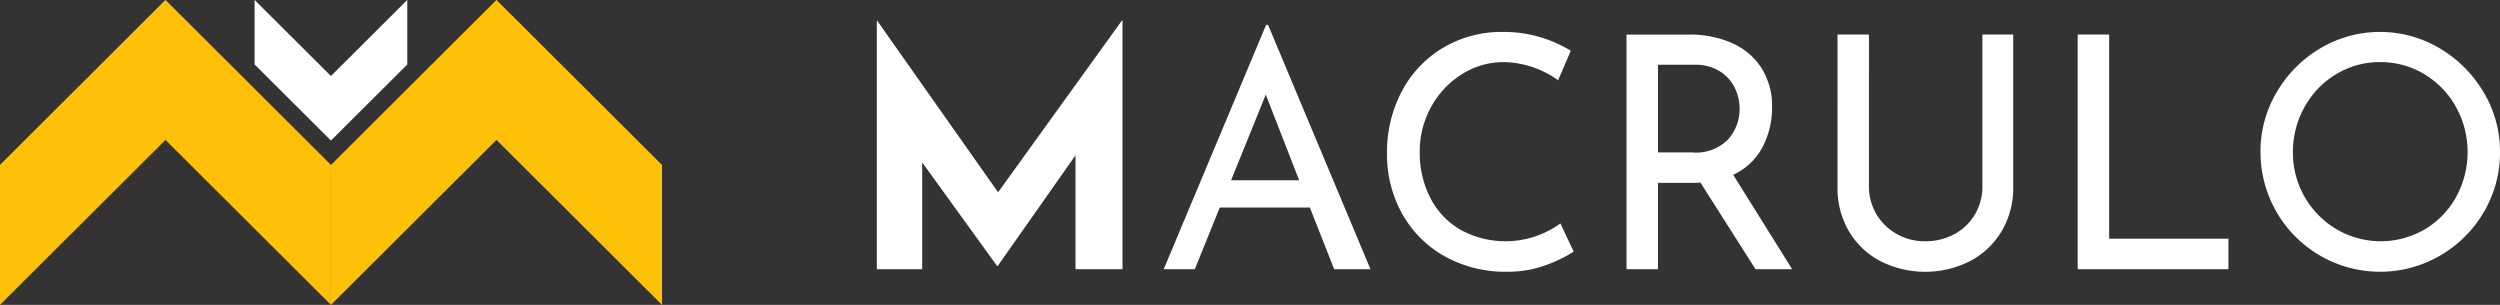
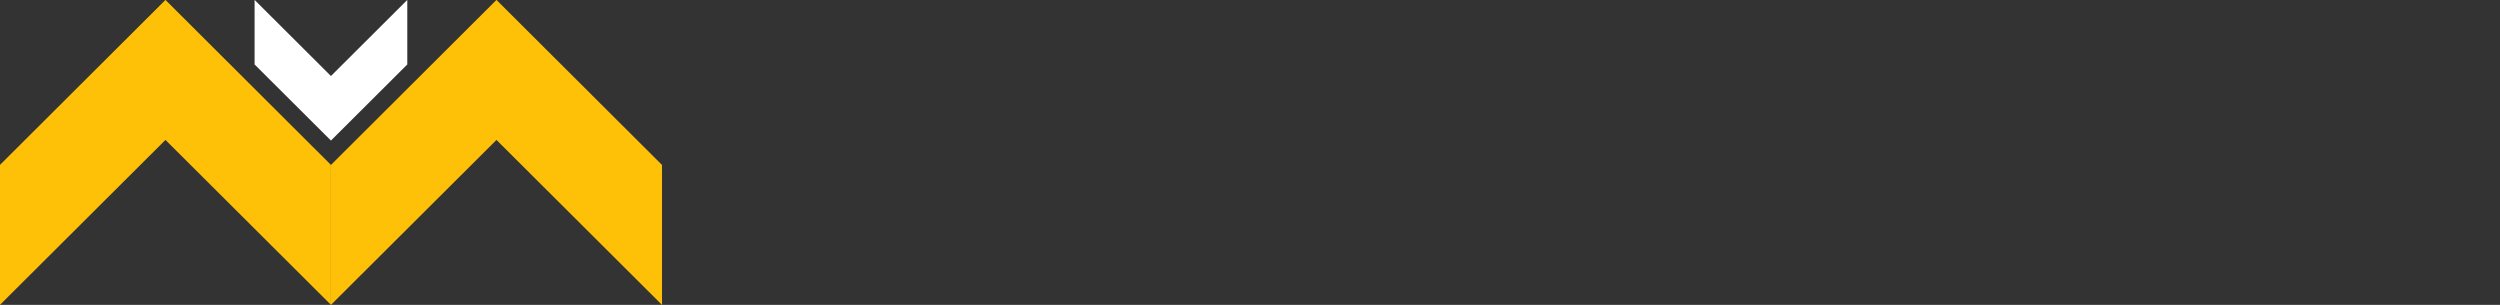
<svg xmlns="http://www.w3.org/2000/svg" id="Logo" width="278.312" height="33.938" viewBox="0 0 278.312 33.938">
  <rect x="0" y="0" width="278.312" height="33.938" fill="#333333" stroke="none" />
  <defs>
    <style>
      .cls-1 {
        fill: #ffc107;
      }

      .cls-1, .cls-2 {
        fill-rule: evenodd;
      }

      .cls-2 {
        fill: #fff;
      }
    </style>
  </defs>
  <path id="Tvar_1_kopie" data-name="Tvar 1 kopie" class="cls-1" d="M229.538,66.6L211.109,48.232,192.679,66.6V51.021l18.43-18.374,18.429,18.374V66.6Zm36.849,0L247.958,48.232,229.528,66.6V51.021l18.43-18.374,18.429,18.374V66.6Z" transform="translate(-192.688 -32.656)" />
  <path id="Tvar_1_kopie_2" data-name="Tvar 1 kopie 2" class="cls-2" d="M238.03,32.647l-8.5,8.471-8.5-8.471v7.185l8.5,8.472,8.5-8.472V32.647Z" transform="translate(-192.688 -32.656)" />
-   <path id="MACRULO" class="cls-2" d="M317.579,34.952L303.8,54.062,290.336,34.952H290.3V62.624h5.052V50.739l8.335,11.524h0.072l8.66-12.319v12.68h5.232V34.952h-0.072Zm23.635,27.673h4.041l-11.4-27.2h-0.217l-11.4,27.2H325.7l2.778-6.864h10.031Zm-11.475-9.9,3.861-9.537,3.717,9.537h-7.578Zm38.14,7.948L366.4,57.53a10.426,10.426,0,0,1-11.132.7,8.616,8.616,0,0,1-3.356-3.558,10.953,10.953,0,0,1-1.172-5.094,10.153,10.153,0,0,1,1.281-5.04,9.842,9.842,0,0,1,3.427-3.631,8.677,8.677,0,0,1,4.673-1.337,10.69,10.69,0,0,1,6.026,2.023l1.407-3.288a14.367,14.367,0,0,0-3.428-1.517,14.163,14.163,0,0,0-4.113-.578,12.754,12.754,0,0,0-6.657,1.752,12.285,12.285,0,0,0-4.6,4.841,14.451,14.451,0,0,0-1.66,6.954,13.532,13.532,0,0,0,1.642,6.611,12.221,12.221,0,0,0,4.691,4.769,13.79,13.79,0,0,0,7.054,1.77,12.175,12.175,0,0,0,4.2-.7,15.533,15.533,0,0,0,3.193-1.535h0Zm24.32,1.951-6.567-10.513a6.929,6.929,0,0,0,3.265-3.071,9.4,9.4,0,0,0,1.064-4.443,7.852,7.852,0,0,0-1.19-4.389,7.484,7.484,0,0,0-3.284-2.764,11.519,11.519,0,0,0-4.763-.939H373.76V62.624h3.5v-9.61h3.861a7.577,7.577,0,0,0,.866-0.036l6.134,9.646H392.2Zm-11.15-13.005H377.26V39.865H381.3a5.159,5.159,0,0,1,2.868.741,4.466,4.466,0,0,1,1.66,1.86,5.34,5.34,0,0,1,.523,2.276,5.126,5.126,0,0,1-1.245,3.4,5.024,5.024,0,0,1-4.059,1.481h0Zm19.7,3.757V36.5h-3.5V53.484a9.444,9.444,0,0,0,1.281,4.931,8.732,8.732,0,0,0,3.518,3.324,11.07,11.07,0,0,0,9.923,0,8.869,8.869,0,0,0,3.536-3.324,9.343,9.343,0,0,0,1.3-4.931V36.5h-3.428V53.376a6.079,6.079,0,0,1-.83,3.143,5.846,5.846,0,0,1-2.291,2.2,6.72,6.72,0,0,1-3.266.795,6.262,6.262,0,0,1-3.157-.813,6.094,6.094,0,0,1-2.255-2.2,5.973,5.973,0,0,1-.83-3.125h0ZM423.987,36.5V62.624h16.779v-3.4H427.487V36.5h-3.5Zm20.352,13.078a13.309,13.309,0,0,0,19.972,11.542,13.338,13.338,0,0,0,4.889-4.859,12.956,12.956,0,0,0,1.8-6.683,12.8,12.8,0,0,0-1.822-6.647,13.818,13.818,0,0,0-4.889-4.895,13.026,13.026,0,0,0-13.3,0,13.7,13.7,0,0,0-4.853,4.895,12.892,12.892,0,0,0-1.8,6.647h0Zm3.608,0.036a10.193,10.193,0,0,1,1.281-5.022,9.712,9.712,0,0,1,3.518-3.667,9.294,9.294,0,0,1,4.907-1.355,9.4,9.4,0,0,1,4.908,1.337,9.72,9.72,0,0,1,3.536,3.649,10.384,10.384,0,0,1,.018,10.025,9.522,9.522,0,0,1-3.5,3.613,9.734,9.734,0,0,1-9.815-.018,9.894,9.894,0,0,1-4.853-8.562h0Z" transform="translate(-192.688 -32.656)" />
</svg>